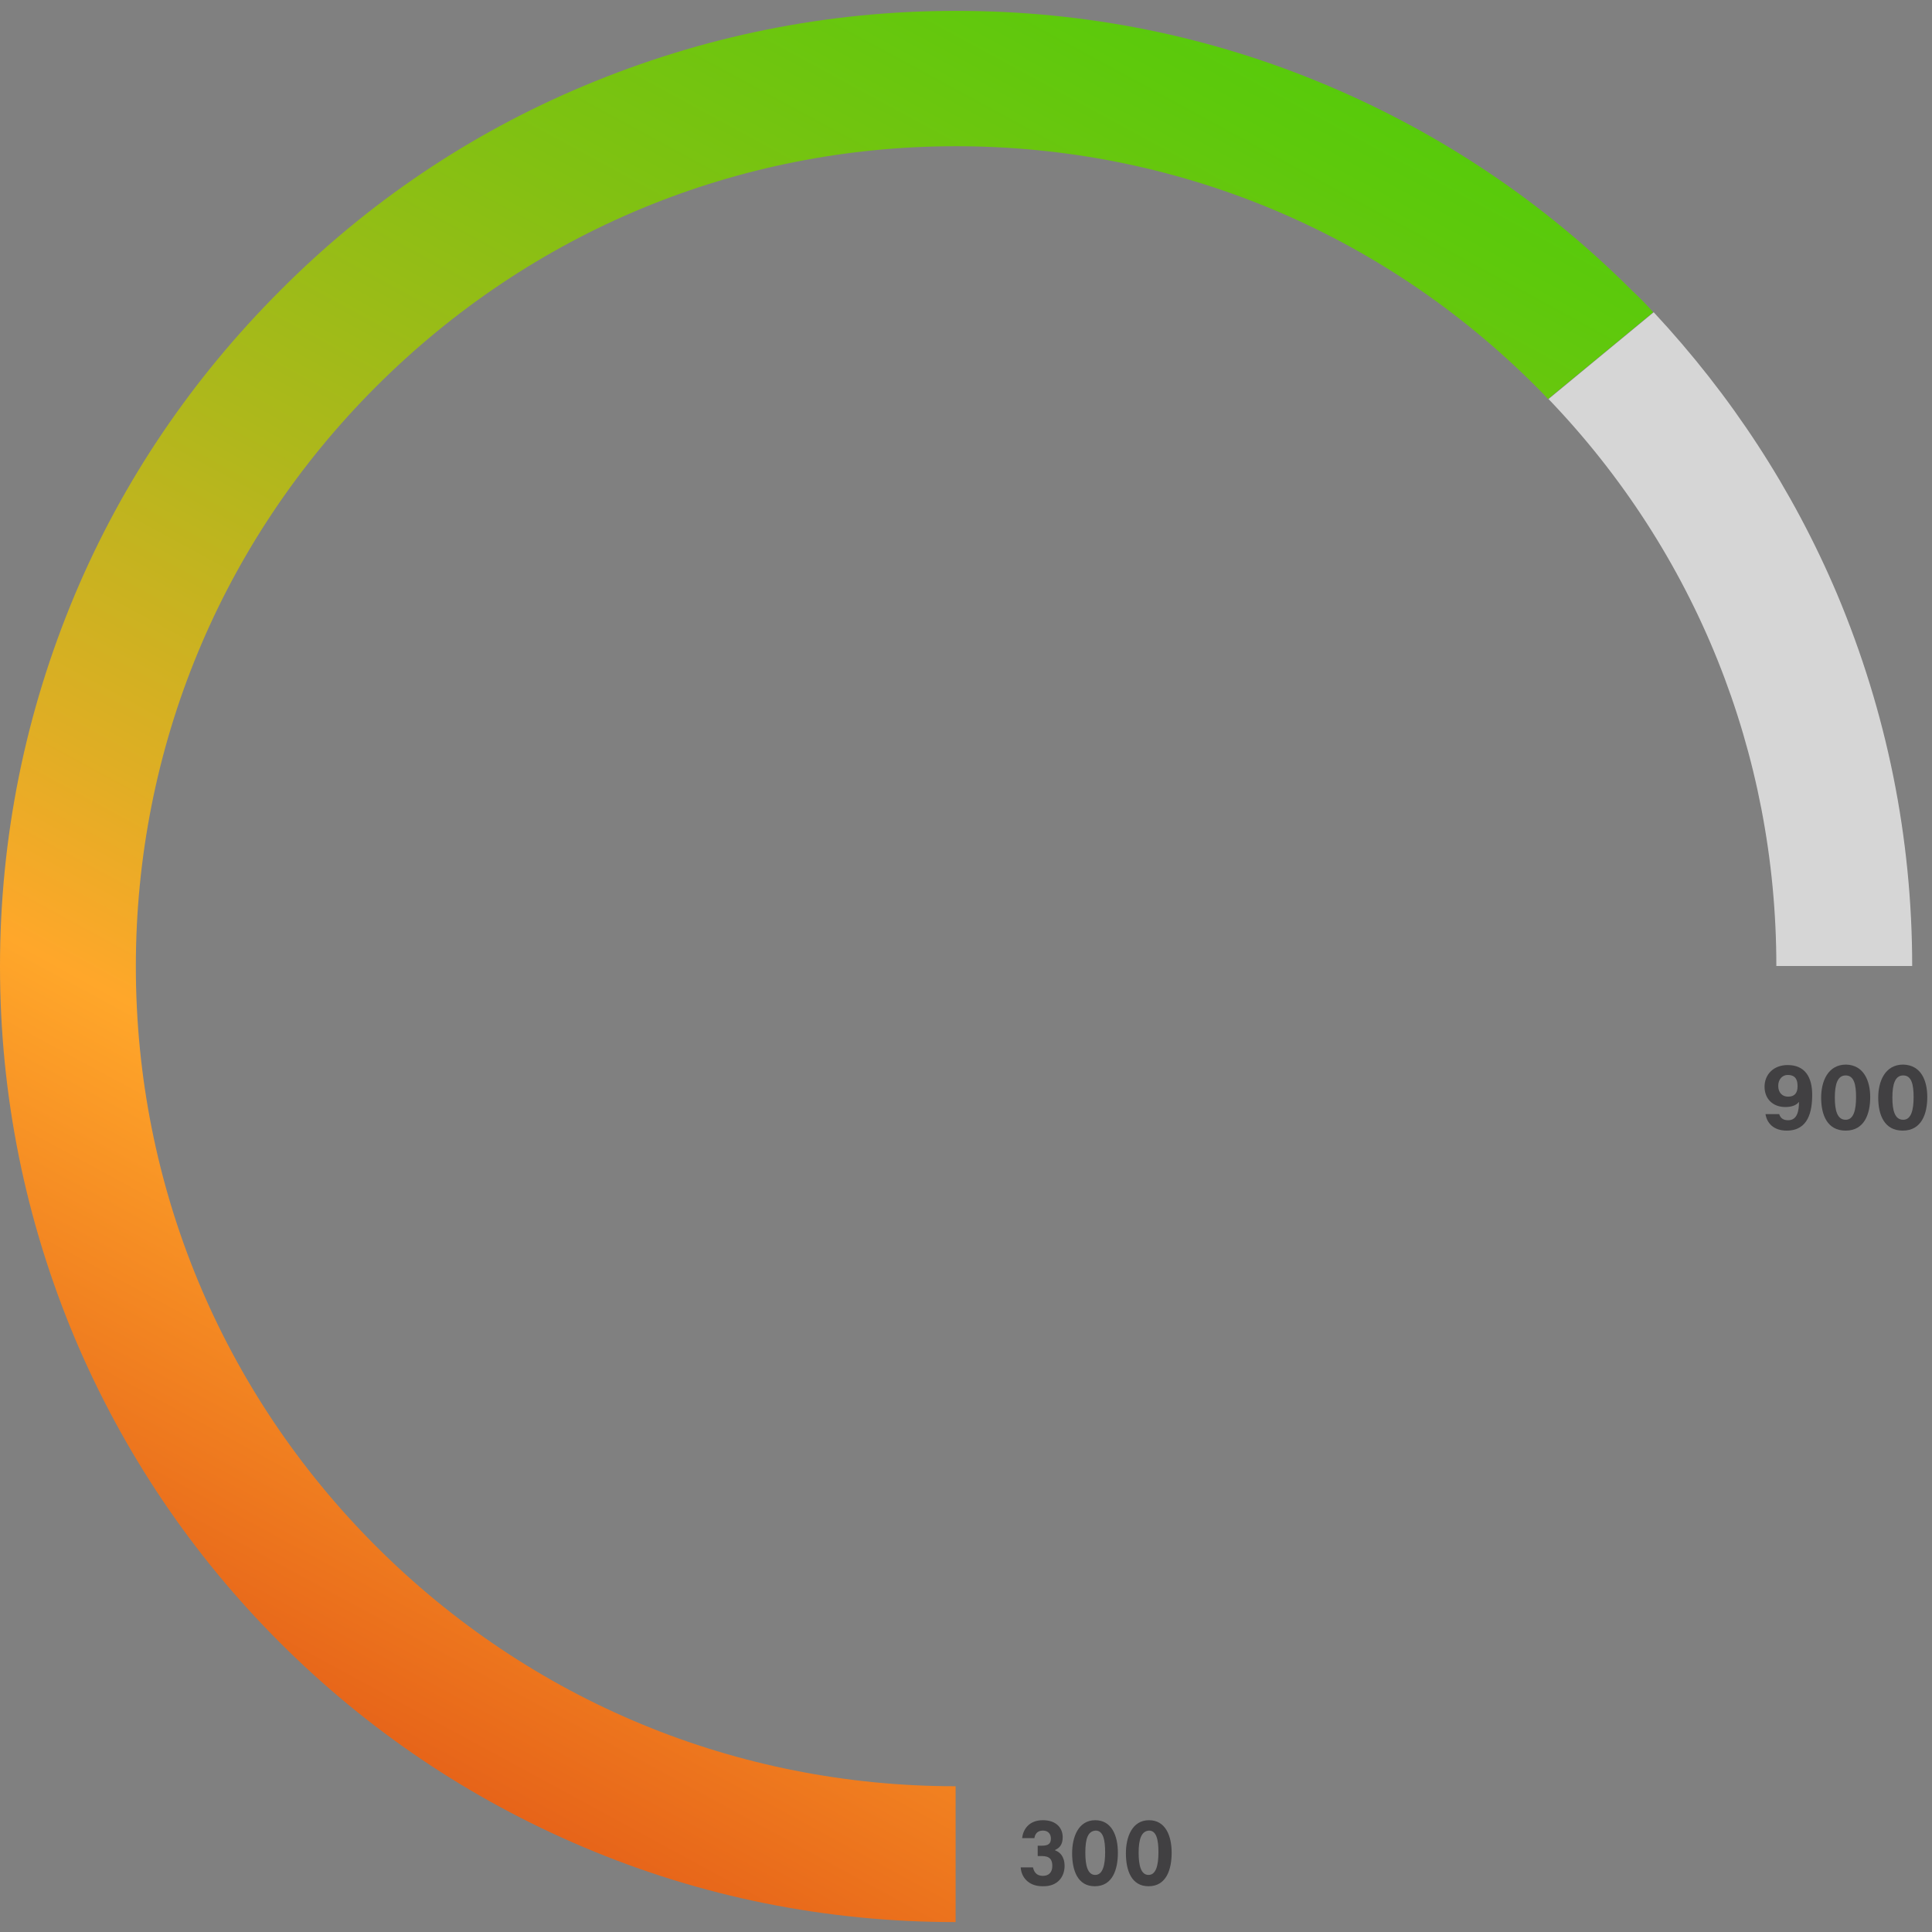
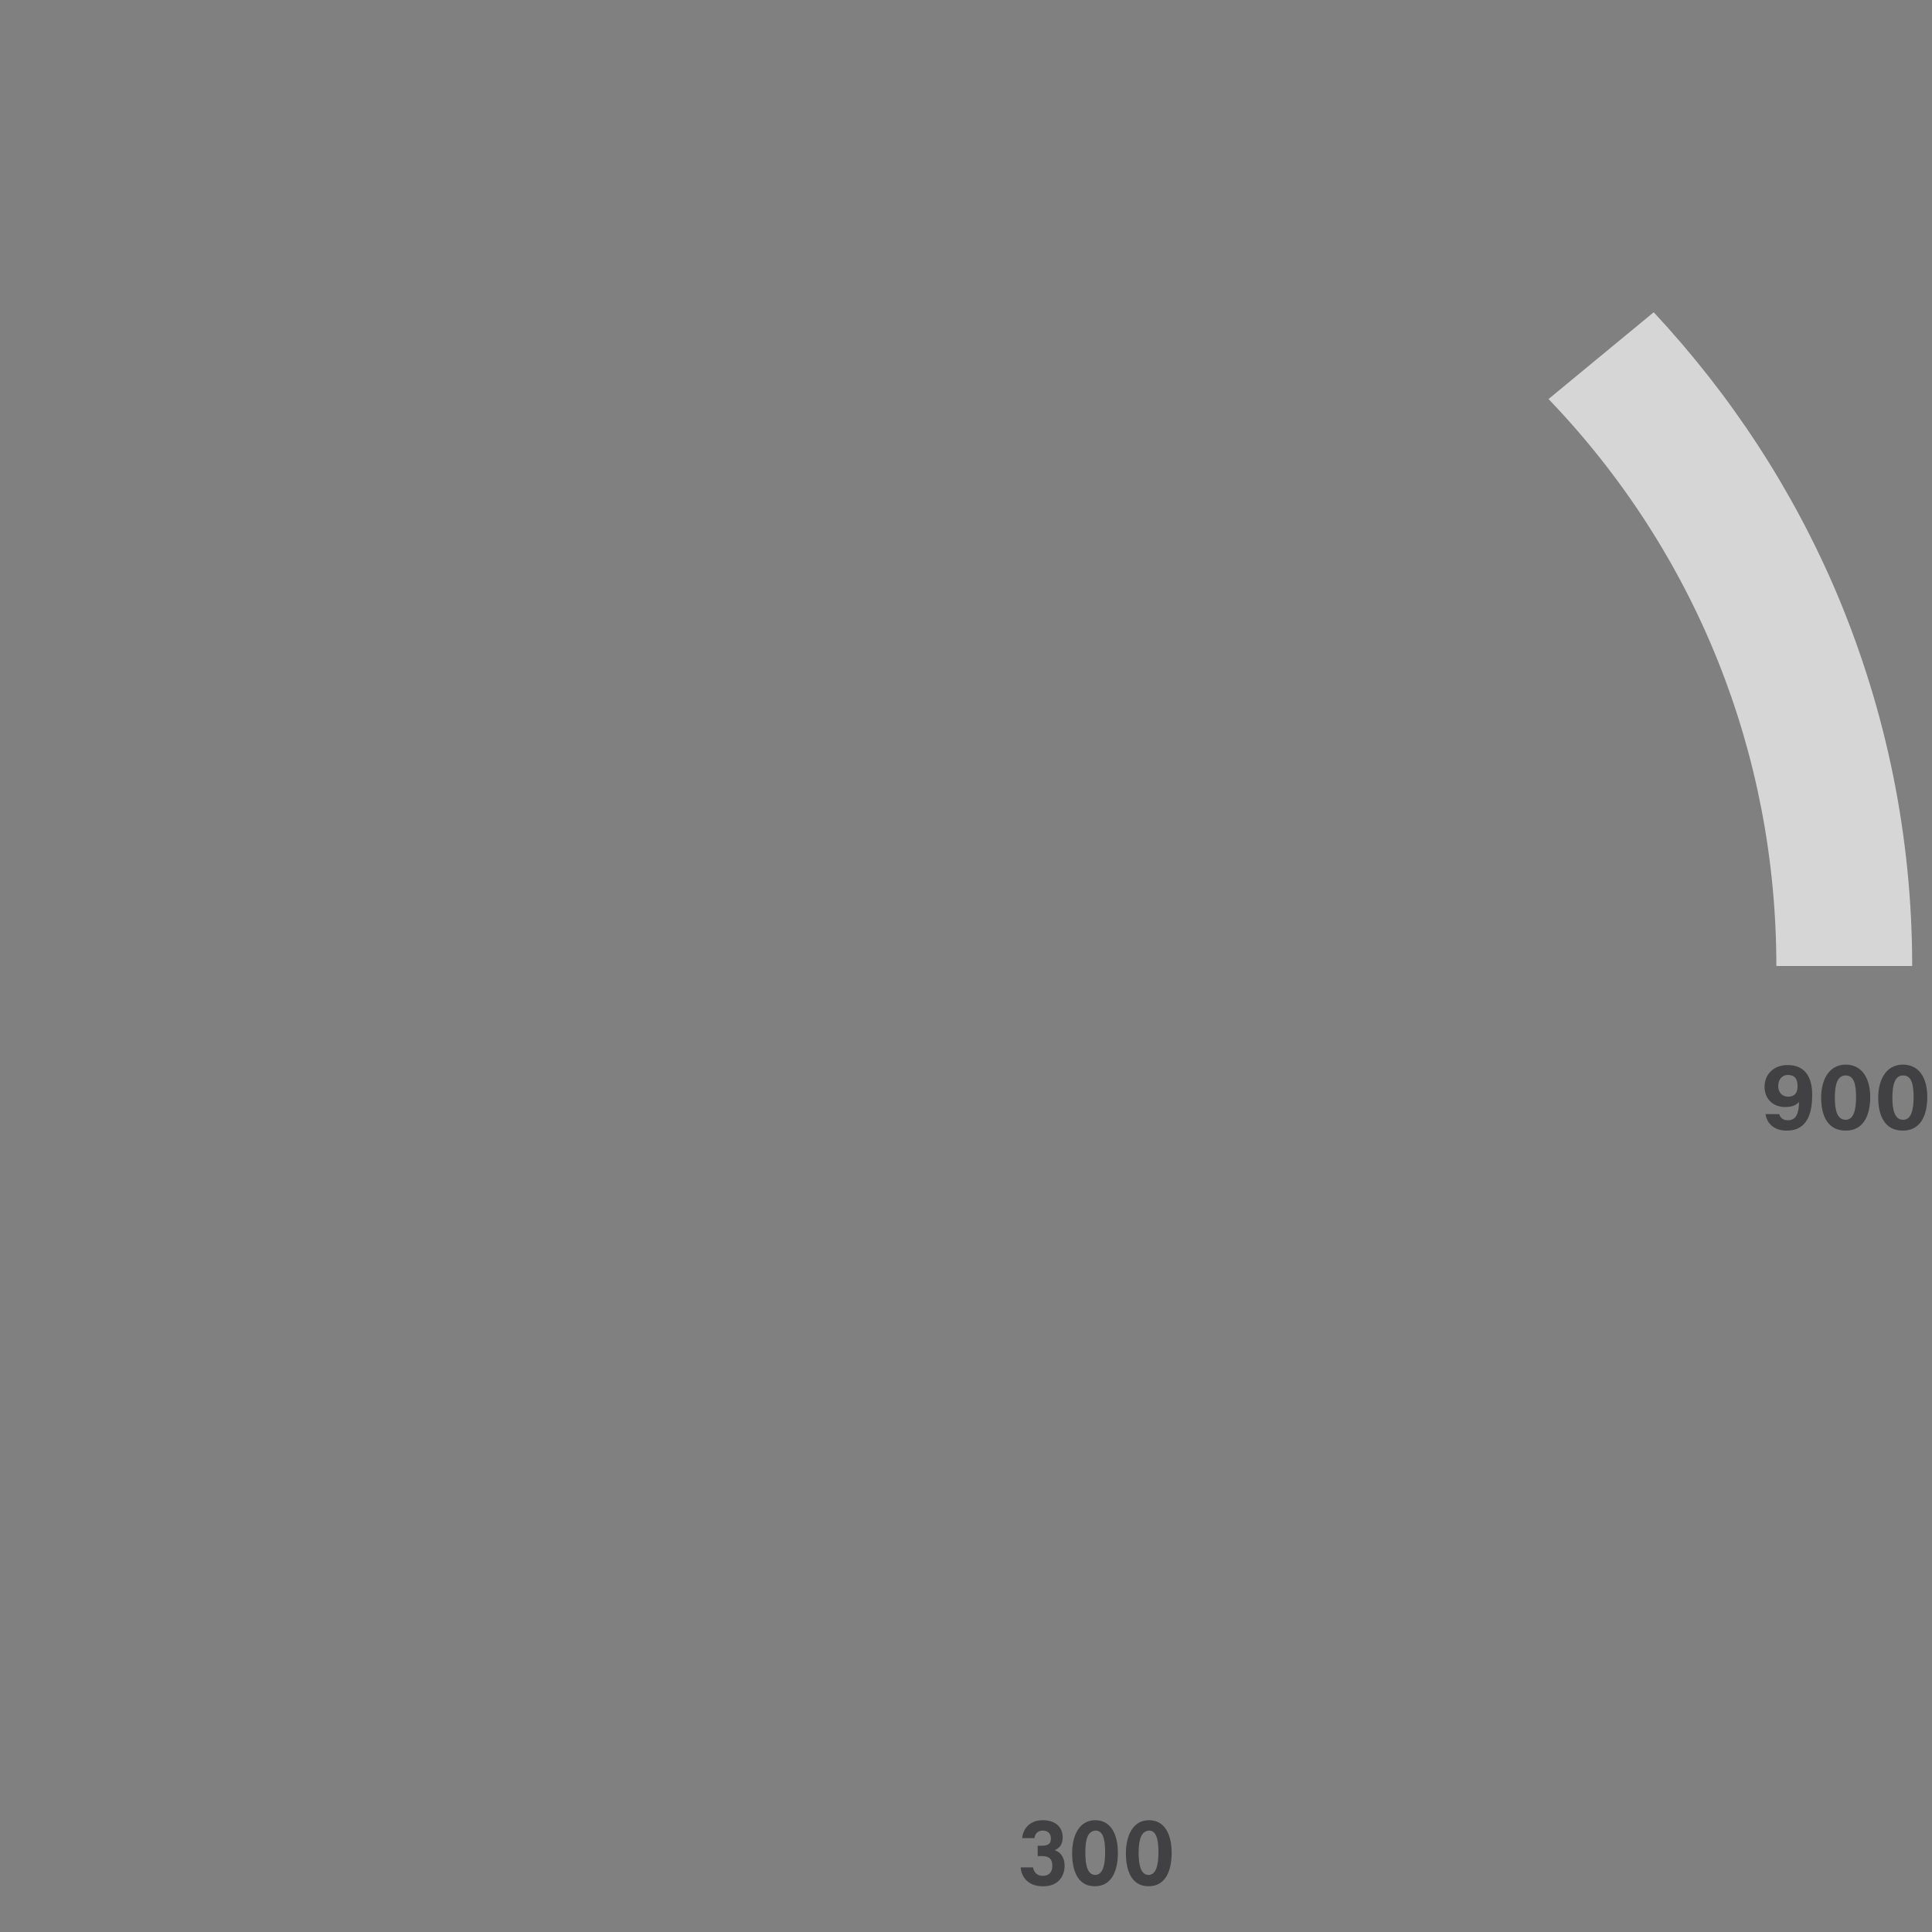
<svg xmlns="http://www.w3.org/2000/svg" version="1.1" id="Layer_2" x="0px" y="0px" viewBox="0 0 409.6 409.6" style="enable-background:new 0 0 409.6 409.6;" xml:space="preserve">
  <rect x="0" y="0" width="409.6" height="409.6" fill="#808080" stroke="none" />
  <style type="text/css">
	.st0{fill:none;stroke:#F5B83C;stroke-width:40;stroke-miterlimit:10;}
	.st1{fill:url(#SVGID_1_);stroke:#F5B83C;stroke-width:35.526;stroke-miterlimit:10;}
	
		.st2{fill:url(#SVGID_00000181063155644831643220000011342474146982748328_);stroke:#F5B83C;stroke-width:35.526;stroke-miterlimit:10;}
	.st3{fill:#414042;}
	.st4{fill:url(#SVGID_00000132050030774383950910000015315098932505523611_);}
	.st5{fill:#D6D6D6;}
</style>
  <path class="st0" d="M222,378.8" />
  <path class="st0" d="M385.1,215.6" />
  <g>
    <g>
	</g>
  </g>
  <g>
    <g>
	</g>
  </g>
  <linearGradient id="SVGID_1_" gradientUnits="userSpaceOnUse" x1="202.711" y1="393.183" x2="202.711" y2="393.183">
    <stop offset="0" style="stop-color:#000000" />
    <stop offset="8.133044e-02" style="stop-color:#000000" />
    <stop offset="8.355723e-02" style="stop-color:#020202" />
    <stop offset="0.154" style="stop-color:#3C3C3C" />
    <stop offset="0.226" style="stop-color:#707070" />
    <stop offset="0.298" style="stop-color:#9C9C9C" />
    <stop offset="0.371" style="stop-color:#C0C0C0" />
    <stop offset="0.443" style="stop-color:#DCDCDC" />
    <stop offset="0.516" style="stop-color:#EFEFEF" />
    <stop offset="0.59" style="stop-color:#FBFBFB" />
    <stop offset="0.665" style="stop-color:#FFFFFF" />
  </linearGradient>
-   <path class="st1" d="M202.7,393.2" />
  <linearGradient id="SVGID_00000094615193719283364720000014258934870764205220_" gradientUnits="userSpaceOnUse" x1="391.004" y1="204.889" x2="391.004" y2="204.889">
    <stop offset="0" style="stop-color:#000000" />
    <stop offset="8.133044e-02" style="stop-color:#000000" />
    <stop offset="8.355723e-02" style="stop-color:#020202" />
    <stop offset="0.154" style="stop-color:#3C3C3C" />
    <stop offset="0.226" style="stop-color:#707070" />
    <stop offset="0.298" style="stop-color:#9C9C9C" />
    <stop offset="0.371" style="stop-color:#C0C0C0" />
    <stop offset="0.443" style="stop-color:#DCDCDC" />
    <stop offset="0.516" style="stop-color:#EFEFEF" />
    <stop offset="0.59" style="stop-color:#FBFBFB" />
    <stop offset="0.665" style="stop-color:#FFFFFF" />
  </linearGradient>
  <path style="fill:url(#SVGID_00000094615193719283364720000014258934870764205220_);stroke:#F5B83C;stroke-width:35.526;stroke-miterlimit:10;" d="  M391,204.9" />
  <g>
    <g>
      <g>
        <path class="st3" d="M216.7,389.7c0.2-1.8,1.4-3.8,4.4-3.8c2.9,0,4.2,1.7,4.2,3.6c0,1.6-0.7,2.3-1.6,2.7v0.1c0.9,0.3,2,1.2,2,3.3     c0,2.1-1.3,4.4-4.7,4.3c-3,0-4.5-2-4.6-4h2.6c0.2,0.9,0.7,1.8,2.1,1.8c1.3,0,2-0.8,2-2.1c0-1.3-0.5-2.1-2.2-2.1H220v-2.2h0.9     c1.3,0,1.9-0.4,1.9-1.5c0-0.9-0.5-1.7-1.7-1.7c-1.3,0-1.7,0.9-1.8,1.6H216.7z" />
        <path class="st3" d="M237,392.8c0,3.5-1.1,7.1-4.9,7.1c-3.6,0-4.8-3.3-4.8-7c0-3.4,1.3-7,4.9-7C235.7,385.9,237,389.2,237,392.8z      M230.1,392.8c0,2.7,0.5,4.7,2.1,4.7c1.6,0,2.1-2.1,2.1-4.8c0-2.6-0.4-4.6-2-4.6C230.6,388.2,230.1,389.9,230.1,392.8z" />
-         <path class="st3" d="M248.4,392.8c0,3.5-1.1,7.1-4.9,7.1c-3.6,0-4.8-3.3-4.8-7c0-3.4,1.3-7,4.9-7     C247.1,385.9,248.4,389.2,248.4,392.8z M241.4,392.8c0,2.7,0.5,4.7,2.1,4.7c1.6,0,2.1-2.1,2.1-4.8c0-2.6-0.4-4.6-2-4.6     C242,388.2,241.4,389.9,241.4,392.8z" />
+         <path class="st3" d="M248.4,392.8c0,3.5-1.1,7.1-4.9,7.1c-3.6,0-4.8-3.3-4.8-7c0-3.4,1.3-7,4.9-7     C247.1,385.9,248.4,389.2,248.4,392.8z M241.4,392.8c0,2.7,0.5,4.7,2.1,4.7c1.6,0,2.1-2.1,2.1-4.8c0-2.6-0.4-4.6-2-4.6     C242,388.2,241.4,389.9,241.4,392.8" />
      </g>
    </g>
  </g>
  <g>
    <g>
      <g>
        <path class="st3" d="M377.2,236.2c0.3,0.9,0.9,1.3,1.9,1.3c1.9,0,2.3-1.9,2.3-3.9c-0.6,0.8-1.7,1.1-2.9,1.1     c-2.6,0-4.4-1.7-4.4-4.3c0-2.6,1.9-4.6,4.9-4.6c3.7,0,5.2,2.6,5.2,6.3c0,3.5-0.8,7.6-5.4,7.6c-2.8,0-4.2-1.6-4.5-3.5H377.2z      M377,230.2c0,1.5,0.9,2.3,2.1,2.3c1.3,0,2-0.7,2-2.2c0-1.2-0.3-2.4-2.1-2.4C377.9,227.9,377,228.8,377,230.2z" />
        <path class="st3" d="M396.5,232.6c0,3.5-1.2,7.1-5.2,7.1c-3.9,0-5.2-3.3-5.2-7c0-3.4,1.4-7,5.3-7     C395.1,225.8,396.5,229.1,396.5,232.6z M389,232.7c0,2.7,0.5,4.7,2.3,4.7c1.7,0,2.2-2.1,2.2-4.8c0-2.6-0.4-4.6-2.2-4.6     C389.6,228,389,229.8,389,232.7z" />
        <path class="st3" d="M408.6,232.6c0,3.5-1.2,7.1-5.2,7.1c-3.9,0-5.2-3.3-5.2-7c0-3.4,1.4-7,5.3-7     C407.3,225.8,408.6,229.1,408.6,232.6z M401.2,232.7c0,2.7,0.5,4.7,2.3,4.7c1.7,0,2.2-2.1,2.2-4.8c0-2.6-0.4-4.6-2.2-4.6     C401.8,228,401.2,229.8,401.2,232.7z" />
      </g>
    </g>
  </g>
  <linearGradient id="SVGID_00000021836117621349808670000001115977233422728083_" gradientUnits="userSpaceOnUse" x1="-20.444" y1="504.74" x2="580.904" y2="-602.621">
    <stop offset="0" style="stop-color:#C20000" />
    <stop offset="0.222" style="stop-color:#FFA72A" />
    <stop offset="0.256" style="stop-color:#DFAE24" />
    <stop offset="0.318" style="stop-color:#ADB81B" />
    <stop offset="0.38" style="stop-color:#81C112" />
    <stop offset="0.443" style="stop-color:#5DC90C" />
    <stop offset="0.506" style="stop-color:#41CF07" />
    <stop offset="0.569" style="stop-color:#2ED303" />
    <stop offset="0.633" style="stop-color:#22D501" />
    <stop offset="0.698" style="stop-color:#1ED600" />
    <stop offset="0.802" style="stop-color:#1E7F00" />
  </linearGradient>
-   <path style="fill:url(#SVGID_00000021836117621349808670000001115977233422728083_);" d="M346,61.6c-18.6-18.6-40.3-33.2-64.4-43.4  c-25-10.6-51.5-15.9-78.9-15.9s-53.9,5.4-78.9,15.9C99.7,28.3,78,42.9,59.4,61.6C40.8,80.2,26.1,101.8,15.9,126  C5.4,151,0,177.5,0,204.9s5.4,53.9,15.9,78.9c10.2,24.1,24.8,45.8,43.4,64.4c18.6,18.6,40.3,33.2,64.4,43.4  c25,10.6,51.5,15.9,78.9,15.9v-28.8c-46.4,0-90.1-18.1-122.9-50.9C46.9,295,28.8,251.3,28.8,204.9s18.1-90.1,50.9-122.9  C112.6,49.1,156.3,31,202.7,31s90.1,18.1,122.9,50.9c0.9,0.9,1.8,1.8,2.6,2.7l22.3-18.4C349.1,64.6,347.6,63.1,346,61.6z" />
  <path class="st5" d="M405.4,204.9c0-27.4-5.4-53.9-15.9-78.9c-9.4-22.2-22.5-42.2-38.9-59.8l-22.3,18.4  c31.2,32.5,48.3,75.1,48.3,120.2H405.4z" />
</svg>